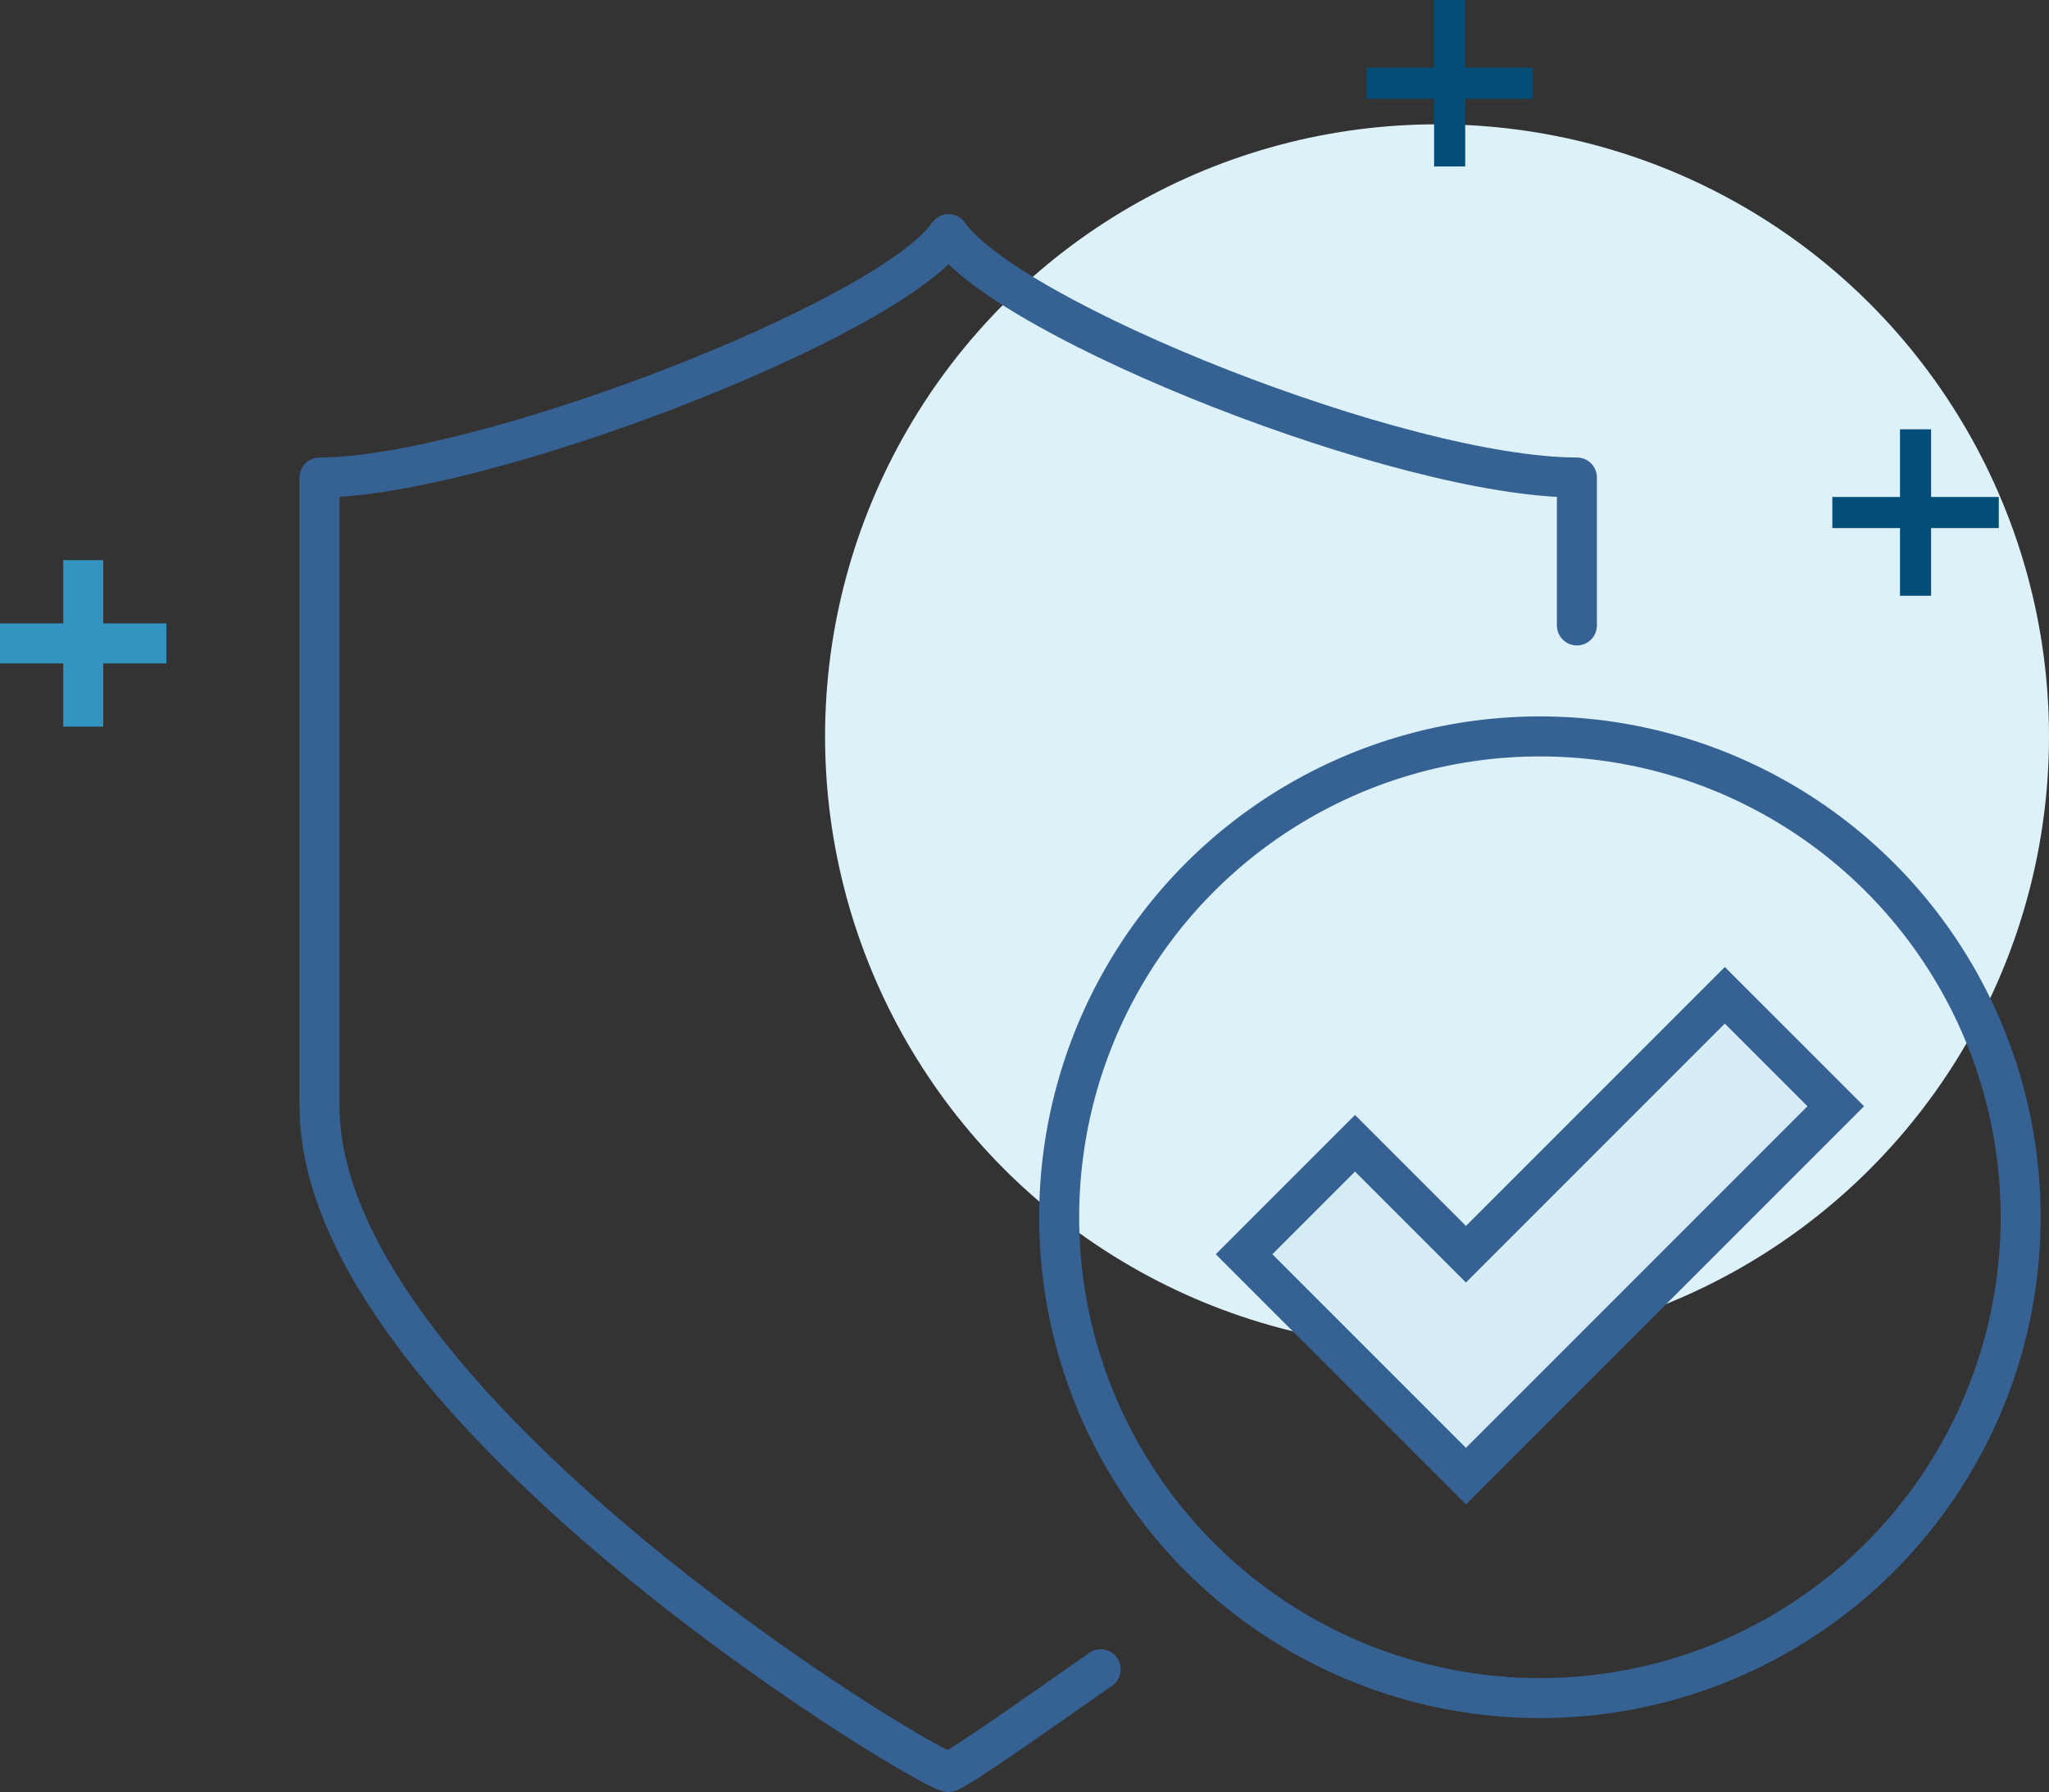
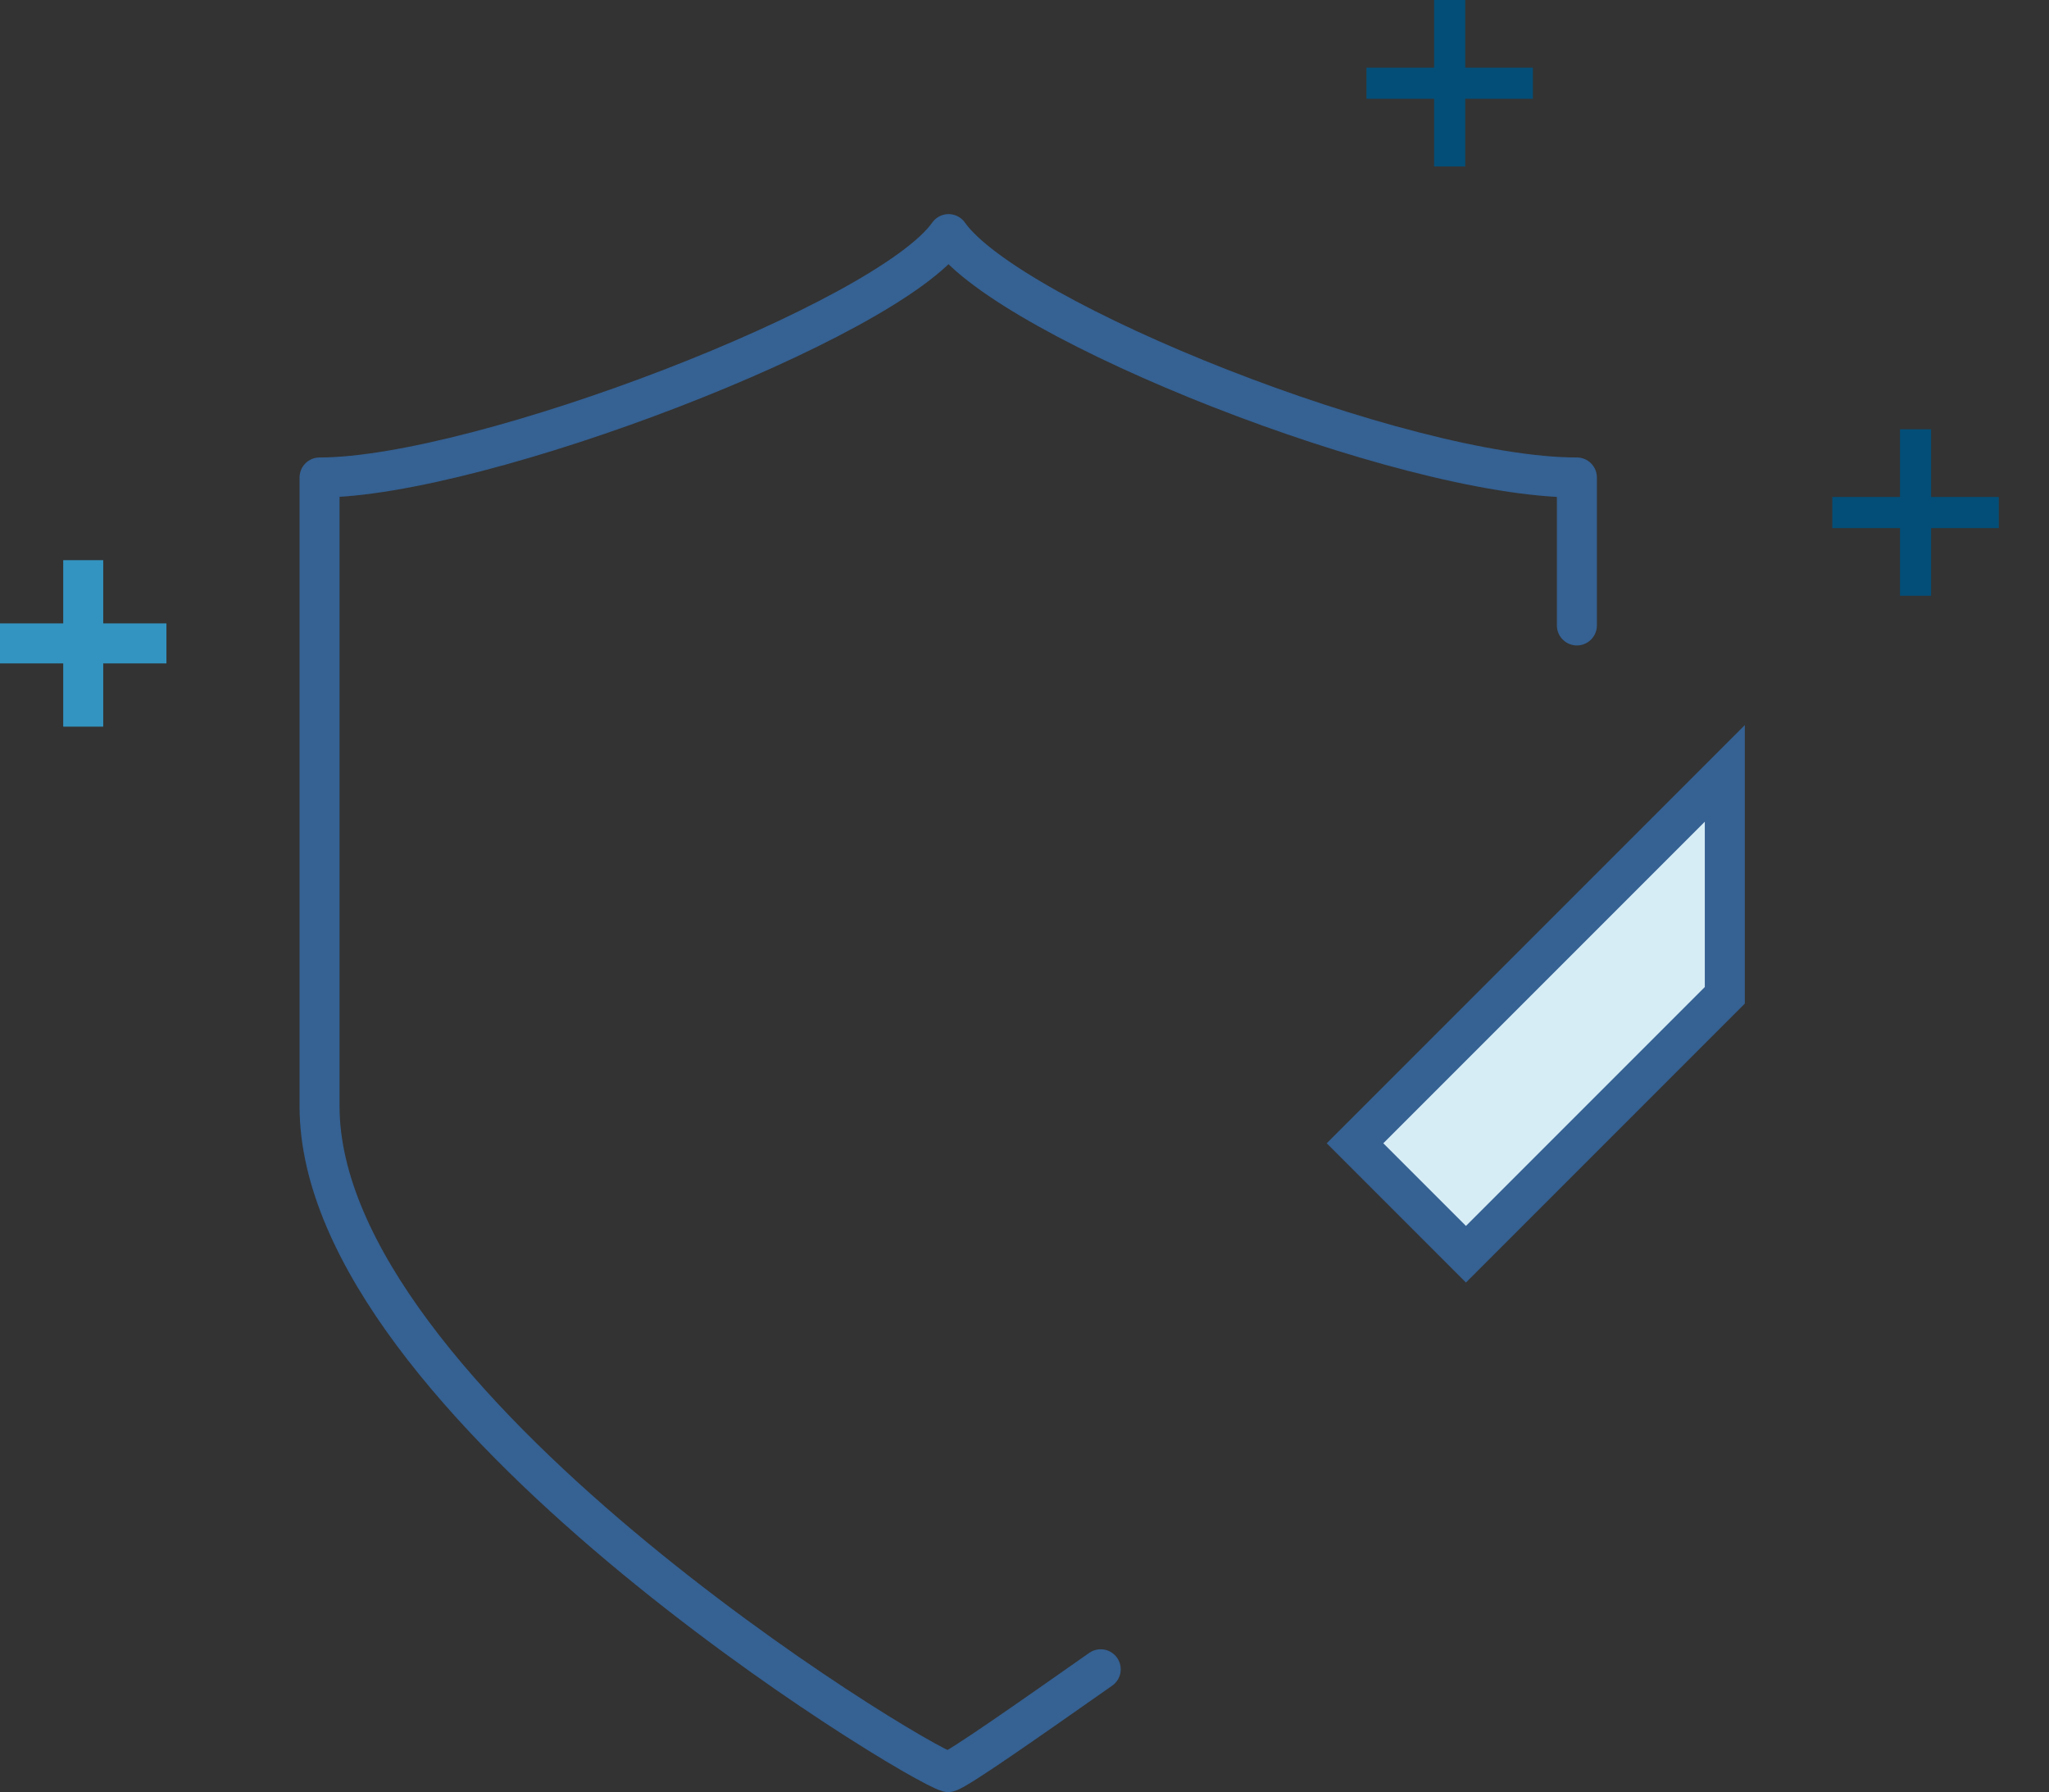
<svg xmlns="http://www.w3.org/2000/svg" width="307.312" height="268.725" viewBox="0 0 307.312 268.725">
  <rect x="0" y="0" width="307.312" height="268.725" fill="#333333" stroke="none" />
  <g id="AIpage_Your_Data_Your_Way_No_Compromises_icon" data-name="AIpage_Your Data, Your Way—No Compromises_icon" transform="translate(-21.323 -25.051)">
    <g id="组_81545" data-name="组 81545">
-       <circle id="椭圆_1673" data-name="椭圆 1673" cx="91.784" cy="91.784" r="91.784" transform="translate(145.067 43.693)" fill="#ddf1f9" />
      <g id="组_81544" data-name="组 81544">
        <path id="路径_30344" data-name="路径 30344" d="M257.827,118.837V96.652c-26.191,0-85.069-23.478-94.235-36.494C154.425,73.174,93.258,96.652,69.25,96.652v94.289c0,44.326,89.05,98.437,94.289,99.835,1.534-.41,12.715-8.3,22.87-15.414" fill="none" stroke="#356193" stroke-linecap="round" stroke-linejoin="round" stroke-width="6" />
-         <circle id="椭圆_1674" data-name="椭圆 1674" cx="72.103" cy="72.103" r="72.103" transform="translate(180.178 135.477)" fill="none" stroke="#356193" stroke-linejoin="round" stroke-width="6" />
-         <path id="路径_30345" data-name="路径 30345" d="M280.013,174.3l-38.825,38.825-16.639-16.639L207.91,213.126,241.188,246.4l55.464-55.464Z" fill="#d7edf6" stroke="#356193" stroke-miterlimit="10" stroke-width="6" />
+         <path id="路径_30345" data-name="路径 30345" d="M280.013,174.3l-38.825,38.825-16.639-16.639l55.464-55.464Z" fill="#d7edf6" stroke="#356193" stroke-miterlimit="10" stroke-width="6" />
      </g>
    </g>
    <g id="组_81546" data-name="组 81546">
      <line id="直线_2431" data-name="直线 2431" y2="24.962" transform="translate(308.62 89.425)" fill="none" stroke="#034e78" stroke-miterlimit="10" stroke-width="4.664" />
      <line id="直线_2432" data-name="直线 2432" x1="24.962" transform="translate(296.139 101.906)" fill="none" stroke="#034e78" stroke-miterlimit="10" stroke-width="4.664" />
    </g>
    <g id="组_81547" data-name="组 81547">
      <line id="直线_2433" data-name="直线 2433" y2="24.962" transform="translate(238.746 25.051)" fill="none" stroke="#034e78" stroke-miterlimit="10" stroke-width="4.664" />
      <line id="直线_2434" data-name="直线 2434" x1="24.962" transform="translate(226.266 37.531)" fill="none" stroke="#034e78" stroke-miterlimit="10" stroke-width="4.664" />
    </g>
    <g id="组_81548" data-name="组 81548">
      <line id="直线_2435" data-name="直线 2435" y2="24.962" transform="translate(33.804 109.049)" fill="none" stroke="#3394c1" stroke-miterlimit="10" stroke-width="6" />
      <line id="直线_2436" data-name="直线 2436" x1="24.962" transform="translate(21.323 121.529)" fill="none" stroke="#3394c1" stroke-miterlimit="10" stroke-width="6" />
    </g>
  </g>
</svg>